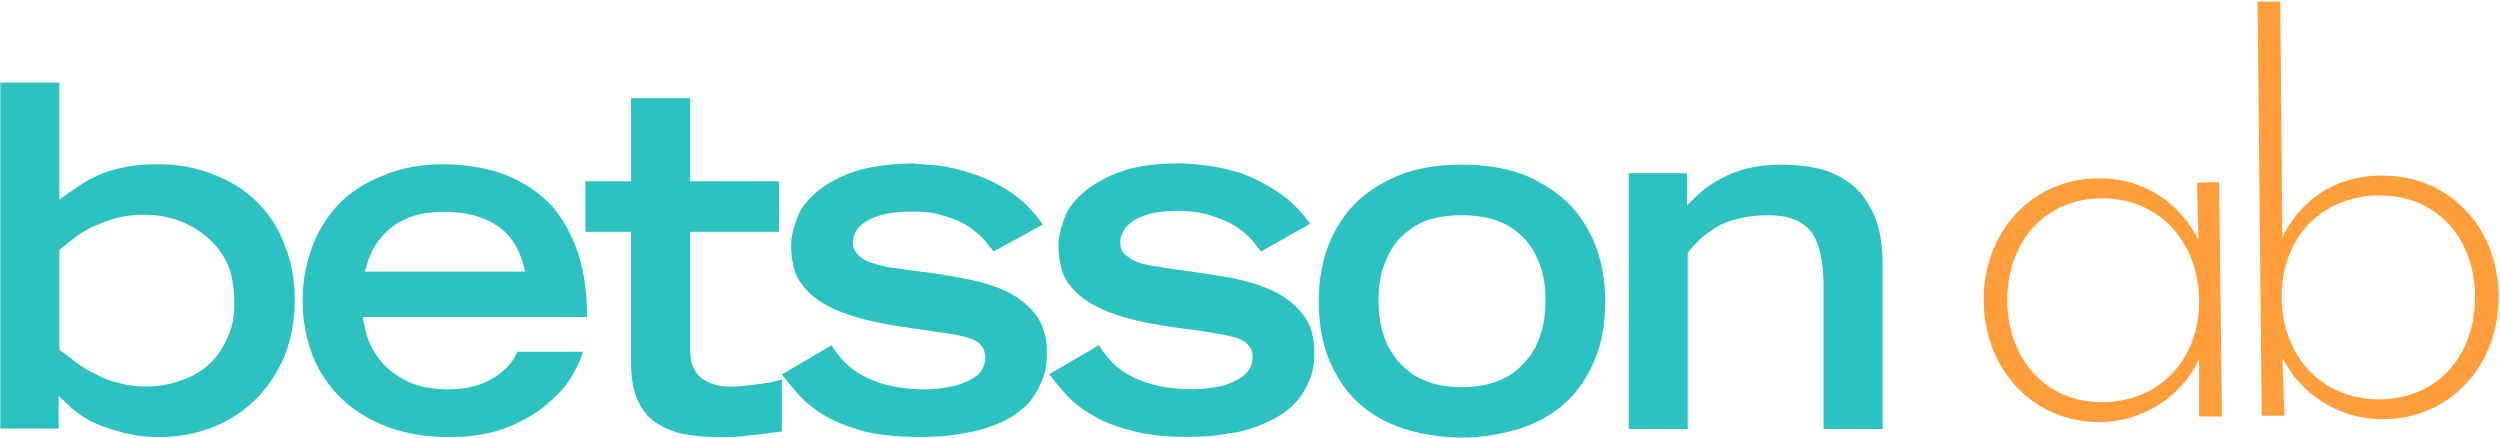
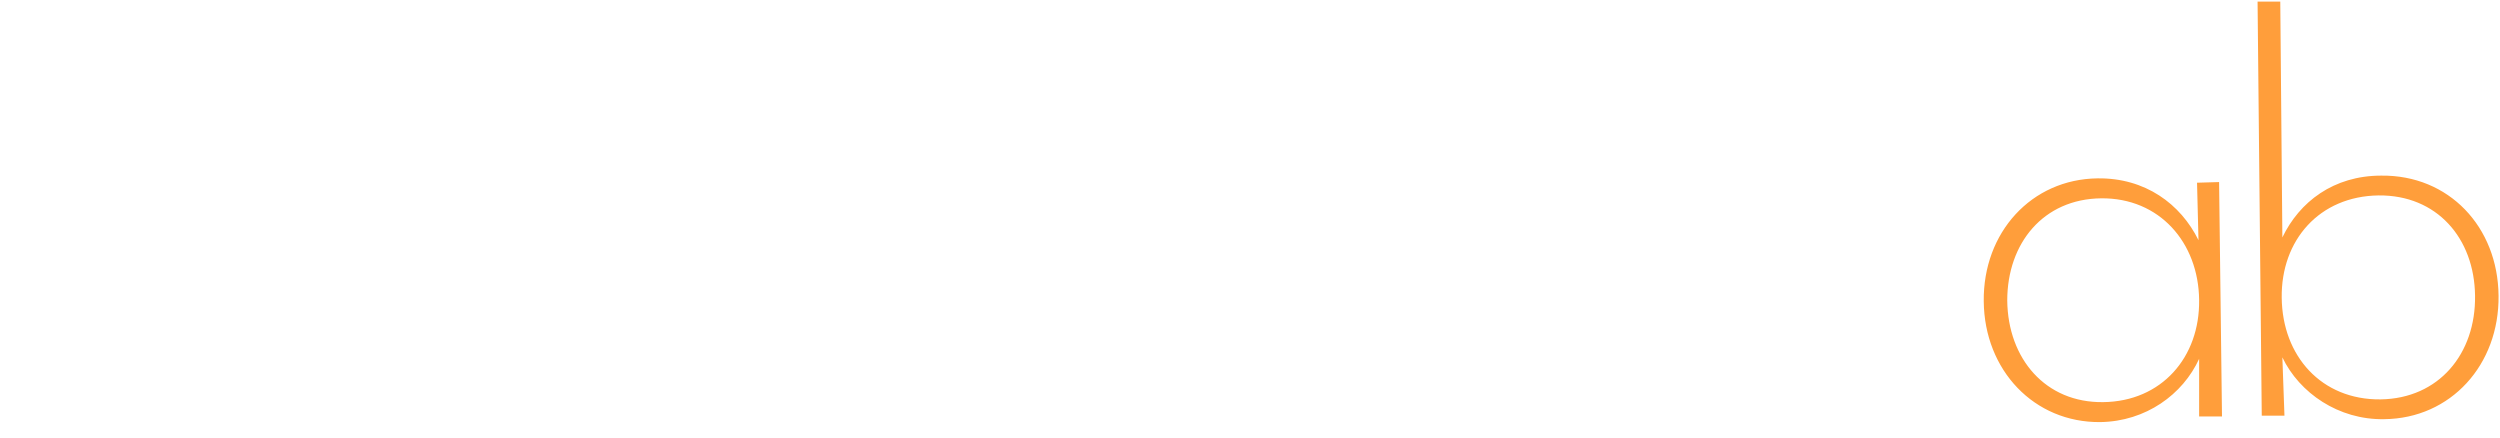
<svg xmlns="http://www.w3.org/2000/svg" version="1.2" viewBox="0 0 1553 272" width="1553" height="272">
  <title>202304055445-1-1-pdf-svg</title>
  <defs>
    <clipPath clipPathUnits="userSpaceOnUse" id="cp1">
      <path d="m-3279.87-6758.84h5261.38v7430.98h-5261.38z" />
    </clipPath>
  </defs>
  <style>
		.s0 { fill: #2dc2c2 } 
		.s1 { fill: #ff9e3b } 
	</style>
  <g id="Clip-Path: Page 1" clip-path="url(#cp1)">
    <g id="Page 1">
-       <path id="Path 15" fill-rule="evenodd" class="s0" d="m0.2 51.3h36.7v72.8q5.7-4.4 11.9-8.4 5.7-4 12.8-7.1 7.1-3 15.9-4.8 8.9-1.8 20.3-1.8 19.5 0 35.4 6.6 15.9 6.2 26.9 17.3 11.1 11 16.8 26.4 6.2 15.5 6.2 33.6 0 19.8-6.6 36.1-7.1 15.9-18.6 27-11.5 11-26.5 16.7-15.4 5.8-32.2 5.8-13.7 0-23.9-3.1-10.6-2.7-18.5-6.6-7.6-4-12.4-8.4-5.3-4.9-8-7.5v20.3h-36.2zm36.7 165.9q5.3 4 11 8.4 5.3 3.9 11.9 7 6.2 3.6 14.2 5.3 7.5 2.2 17.2 2.2 10.6 0 20.3-3.5 10.2-3.1 17.7-9.7 7.5-6.6 11.9-16.8 4.9-10.1 4.4-22.9 0-13.7-4.4-23.8-4.8-9.8-12.8-16.4-7.9-6.6-17.7-10.1-10.1-3.5-20.7-3.5-10.2 0-18.1 2.2-7.5 2.2-14.2 5.3-6.6 3-11.4 7-5.3 4-9.3 7.5zm325.1 1.3q-0.9 4.9-6.2 14.2-4.8 8.8-14.6 17.2-9.7 8.8-24.7 15-15.5 6.6-37.5 6.6-21.2 0-38-6.2-17.3-6.6-28.7-17.6-12-11.5-18.2-27-6.1-15.8-6.1-34.4 0-16.7 5.7-32.2 5.3-15 16.3-26.9 11.1-11.5 27.9-18.1 16.3-7.1 38.4-7.1 22.5 0.5 38.9 7.1 16.8 7.1 27.8 19 10.6 12.3 16.4 30 5.3 17.2 5.3 38.8h-139.2q0.4 4 2.2 11 2.2 7.5 7.5 14.6 5.3 7.5 15.5 13.2 10.1 5.8 26.9 6.2 17.7 0 28.7-7 11.1-6.7 15.1-16.4zm-35.8-49.8q-4.4-20.3-17.7-28.7-12.8-8.4-32.7-8.4-7 0-14.6 1.3-7.5 1.8-14.5 5.8-6.7 4.4-12 11.4-5.3 7.1-7.9 18.6zm37.5-56.1h28.3v-51.6h36.7v51.6h55.2v31.4h-55.2v72.8q0 4.4 0.9 8.4 1.3 4.4 3.9 7.5 3.1 3.5 8 5.3 4.8 2.2 12.8 2.2 5.3 0 15-1.4 9.3-0.8 16.4-3.1v32.3q-6.7 0.8-12 1.7-4.8 0.5-9.7 0.9-4.4 0.4-8.8 0.9-4.4 0-8.9 0-13.2 0-23.4-2.2-10.1-2.7-17.2-8-6.6-5.3-10.2-14.1-3.5-8.8-3.5-21.6v-81.6h-28.3zm253.6 43.6q-2.2-2.6-5.7-7-4-4.4-9.8-8.4-6.1-4-15-6.6-8.8-3.1-21.2-2.7-10.1 0-17.2 1.8-6.6 1.8-10.6 4.4-4.4 2.7-6.2 6.2-1.8 3.5-1.8 6.6 0 4.9 3.1 7.5 2.7 3.1 7.5 4.9 4.9 1.7 11.5 3.1 7.1 0.8 15.5 2.2 15.9 1.7 31.4 4.8 15 2.7 26.5 8 11.4 5.7 18.1 14.5 7 9.3 7 23.9 0 11.4-4.4 19.8-4 8.8-10.6 14.6-6.6 5.7-15 9.2-8.4 3.6-17.2 5.3-8.9 1.8-17.3 2.7-8.3 0.4-15 0.4-20.3 0-34.4-3.5-14.2-4-23.4-9.3-9.8-5.7-16.4-12.8-6.2-7-11-13.2l30.9-18.1q4.8 7.9 11 13.2 6.7 5.3 14.2 8.4 7.5 3.1 15.9 4.4 8.4 1.4 16.8 1.4 7.5 0 14.1-1.4 6.6-0.9 11.9-3.5 5.3-2.2 8.4-5.7 3.1-4 3.1-9.3 0-4.4-2.2-7.1-2.2-3.1-7.5-4.8-5.3-1.8-14.6-3.1-9.3-1.3-23.8-3.5-22.6-3.1-36.7-8-14.1-4.8-22.1-11.5-7.9-6.6-11-14.5-2.7-8-2.7-17.2 0-6.2 3.1-15 2.7-8.9 11-16.4 8.4-7.9 23-13.6 14.6-5.3 38-5.8 6.6 0.5 16.8 1.4 10.2 1.3 21.6 5.3 11.1 3.5 22.6 11 11.5 7.5 20.3 20.3zm166.1 0q-2.2-2.7-5.7-7.1-4-4.4-9.8-8.4-6.2-3.9-15-6.6-8.8-3.1-21.6-3.1-9.8 0-16.8 1.8-6.6 1.8-11.1 4.8-3.9 2.7-5.7 6.2-1.8 3.6-1.8 6.6 0 4.9 2.7 7.5 3.1 2.7 7.9 4.9 4.9 1.8 11.5 2.6 7.1 1.4 15 2.3 16.4 2.2 31.4 4.8 15.5 3.1 26.9 8.4 11.5 5.7 18.2 14.6 7 8.8 7 23.8 0 11.5-4.4 19.8-4 8.4-10.6 14.2-6.6 5.7-15 9.2-8.4 4-17.2 5.8-9.3 1.7-17.3 2.6-8.4 0.5-15 0.5-20.3 0-34.4-4-14.2-3.5-23.5-9.3-9.7-5.3-16.3-12.3-6.2-7.1-11.1-13.3l31-18.1q4.8 8 11 13.3 6.2 5.3 14.2 8.4 7.5 3 15.9 4.4 8.4 1.3 16.7 1.3 7.6 0 14.2-1.3 6.6-0.9 11.9-3.6 5.3-2.2 8.4-6.1 3.1-3.6 3.1-8.9 0-4.4-2.2-7-2.2-3.1-7.5-4.9-5.3-1.7-14.6-3.1-9.3-1.7-23.9-3.5-22.5-3.1-36.6-7.9-14.2-4.9-22.1-11.5-8-6.6-11.1-14.6-2.6-7.9-2.6-17.2 0-6.2 3.1-15 2.6-8.8 11-16.3 8.4-8 23-13.7 14.6-5.7 37.6-5.7 7 0 17.2 1.3 10.1 1.3 21.6 4.8 11.1 4 22.6 11.5 11.4 7.5 20.3 19.9zm124.6 115.6q-16 0-32.3-4.4-15.9-4.4-28.3-14.1-12.8-10.2-20.3-26.5-7.9-16.4-7.9-40.2 0-15.9 4.8-30.9 5.3-15.4 15.9-27.3 10.6-11.5 27.9-19 16.7-7.1 40.2-7.1 23.8 0 40.6 7.1 16.8 7.5 27.8 19 10.6 11.9 15.9 27.3 4.9 15 4.9 30.9 0 23.8-8 40.2-7.5 16.3-20.3 26.5-12.4 9.7-28.7 14.1-15.9 4.4-32.2 4.4zm0-31.3q25.1 0 38.4-14.6 13.7-14.1 13.7-39.7 0-13.7-4.4-23.9-4-10.1-11.1-16.3-7-6.6-16.8-9.7-9.2-2.6-19.8-2.6-10.6 0-19.9 2.6-9.3 3.1-16.4 9.7-7 6.2-11 16.3-4.4 10.2-4.4 23.9 0 25.6 13.7 39.7 13.2 14.6 38 14.6zm103.8-132.9h36.2v19.9q4.4-4.4 9.3-8.8 5.3-4.4 12.3-8 7.1-4 16.4-6.2 9.3-2.2 21.2-2.2 12.4 0 23.8 2.7 11.1 3.1 19.9 10.1 8.4 7.1 13.7 19.4 4.9 12 4.9 30.1v101.9h-36.7v-88.3q0-23.8-7.5-33.9-8-10.6-26.5-10.6-11.1 0-19 2.2-8 1.7-13.7 5.3-5.7 3.5-10.2 7.5-3.9 3.9-7.5 8.4v109.4h-36.6z" />
      <path id="Path 16" fill-rule="evenodd" class="s1" d="m1232.3 187.2c-0.5-42.8 29.6-75.9 70.7-76.4 29.6-0.4 51.6 15.9 62.7 38.4l-0.9-35.7 13.7-0.4 1.8 145.6h-14.2v-35.8c-10.1 22.1-33.1 38.9-61.4 39.3-41.1 0.4-72-32.2-72.4-75zm133.8-0.9c-0.4-35.7-24.7-63.5-60.9-63.1-35.8 0.4-58.3 27.8-58.3 63.5 0.4 36.2 23.8 63.6 59.6 63.1 36.2-0.4 60.1-27.8 59.6-63.5zm51.7 35.7l1.3 36.2h-14.1l-2.6-257.2h14.1l1.3 146.5c10.6-22.1 31.8-38.4 61.4-38.4 42-0.5 72.5 31.8 72.9 74.6 0.5 42.8-29.6 76.3-71.1 76.7-28.3 0.5-52.6-16.3-63.2-38.4zm119.7-38.3c-0.4-35.8-23.8-62.7-60-62.3-36.7 0.5-60.6 27.8-60.1 63.6 0.4 36.2 24.7 63.5 61.4 63.1 36.2-0.5 59.2-28.3 58.7-64.4z" />
    </g>
  </g>
</svg>